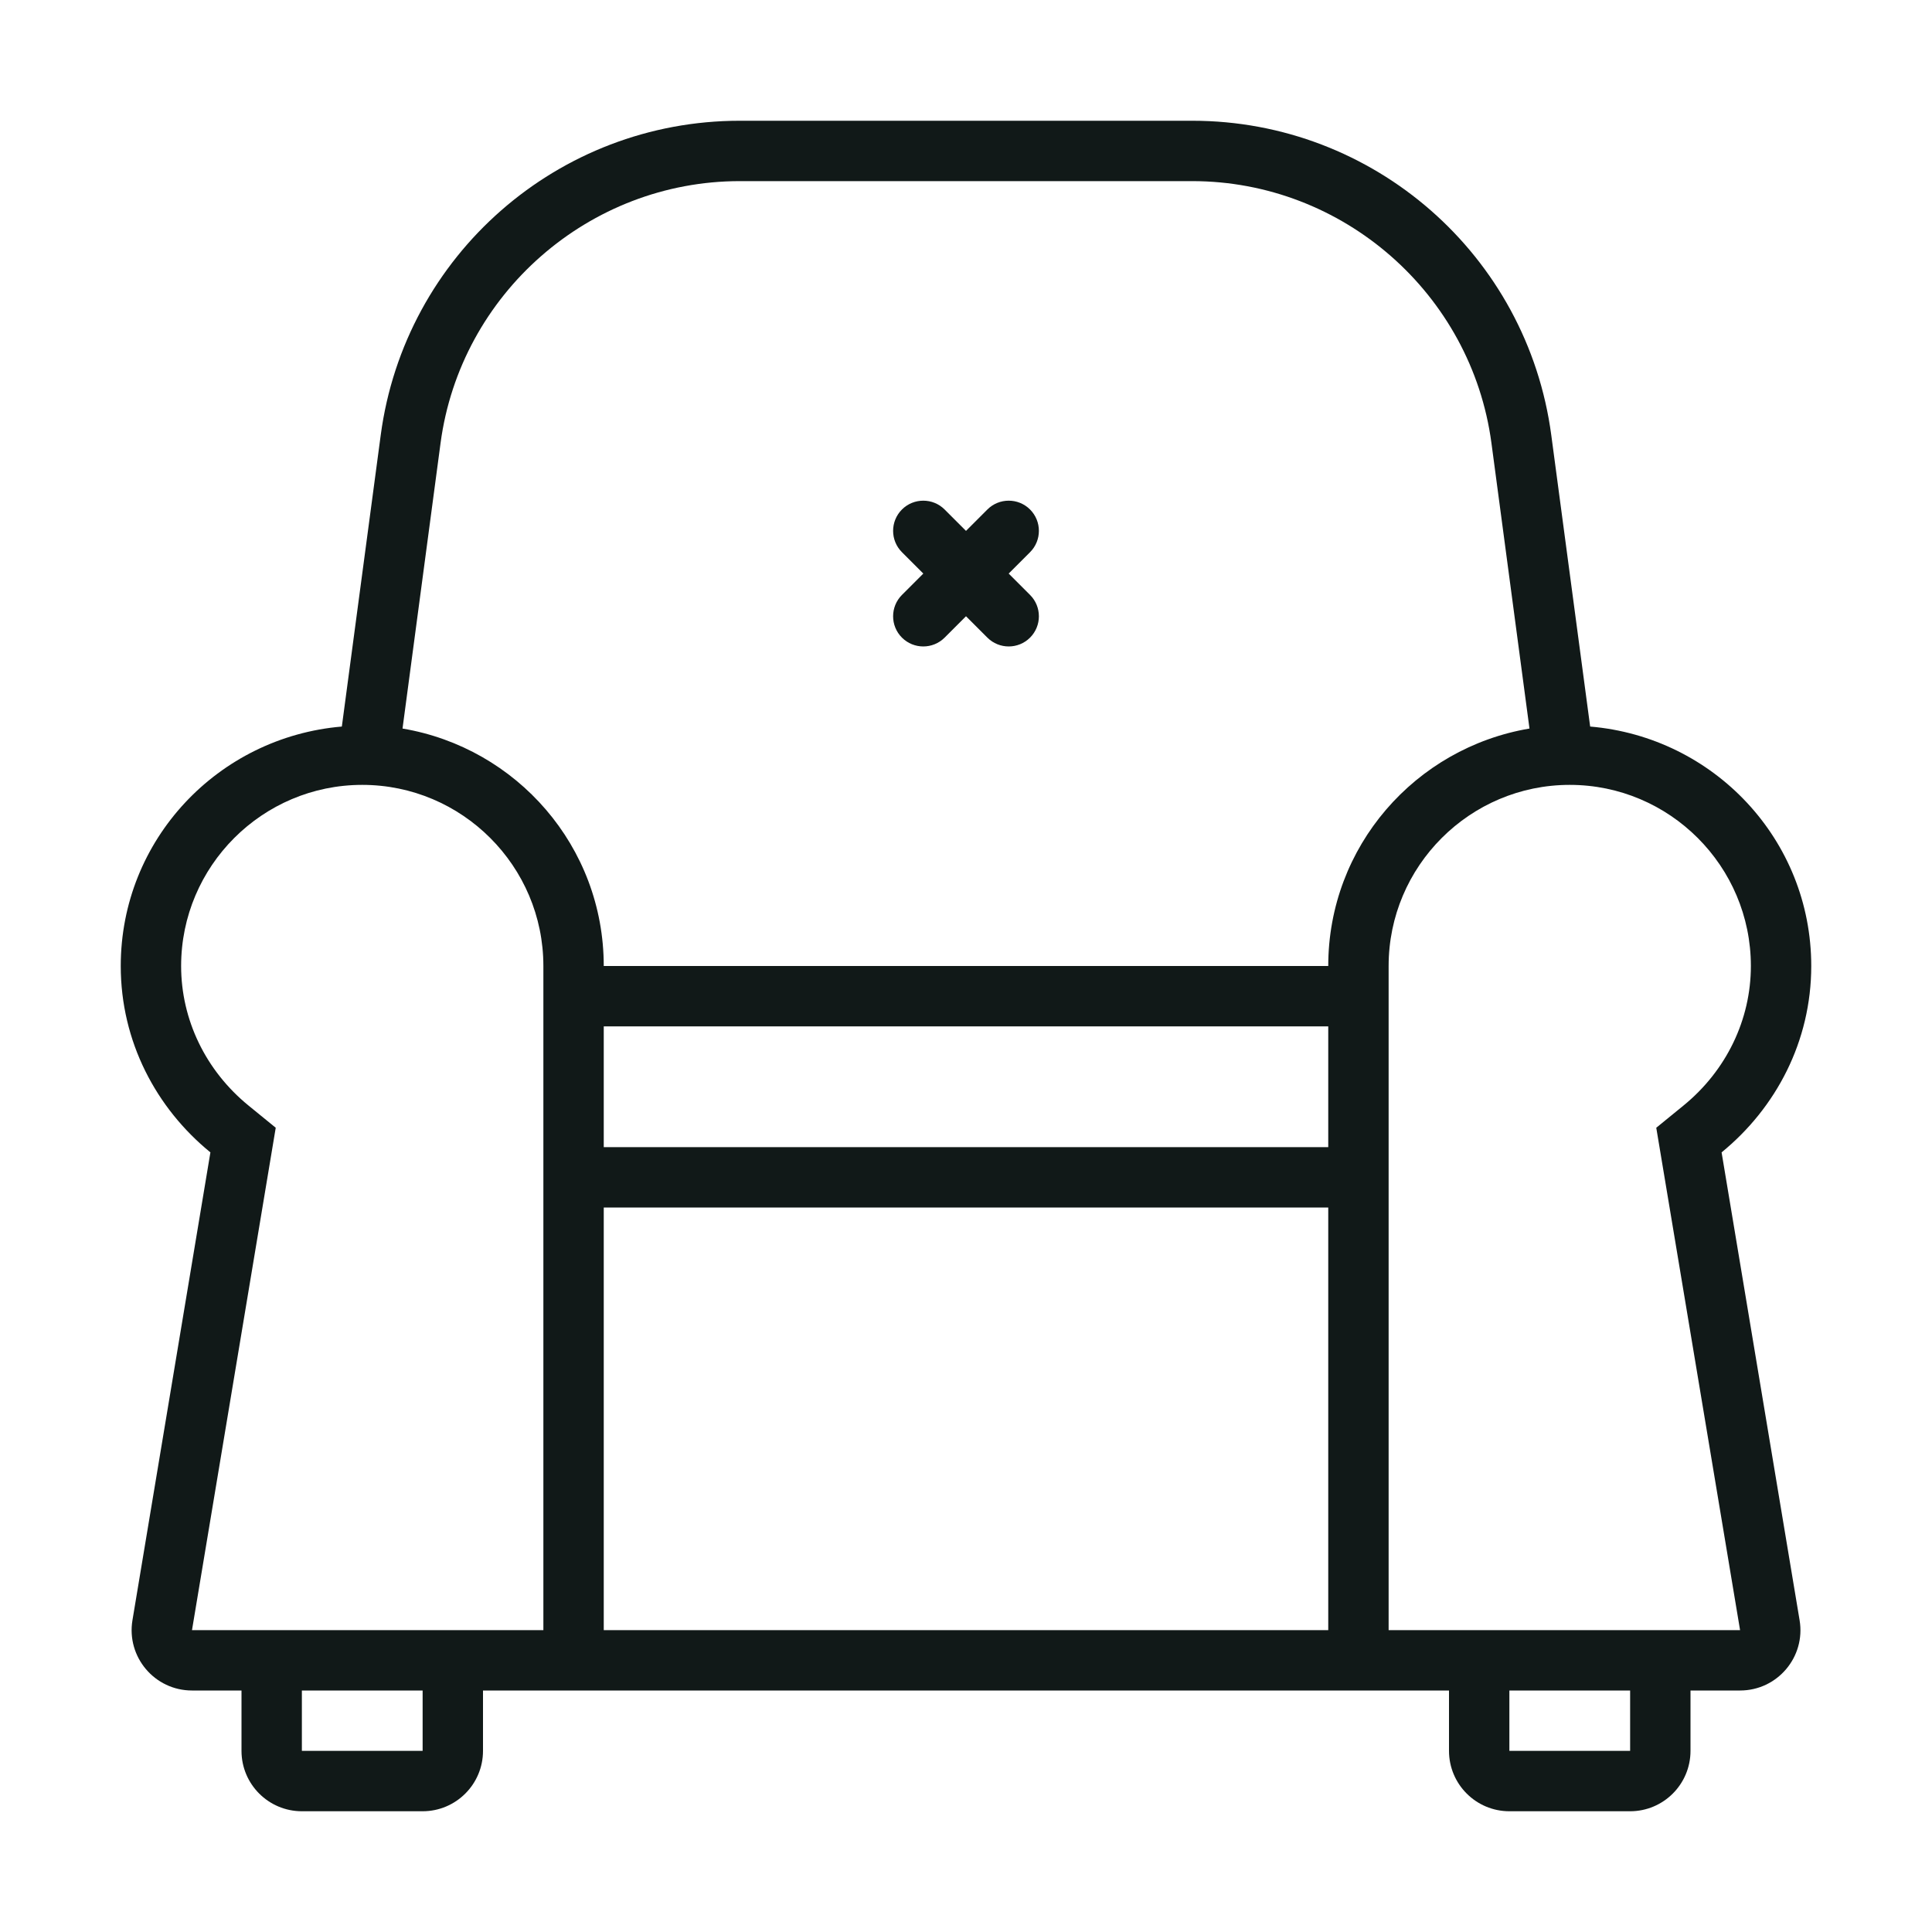
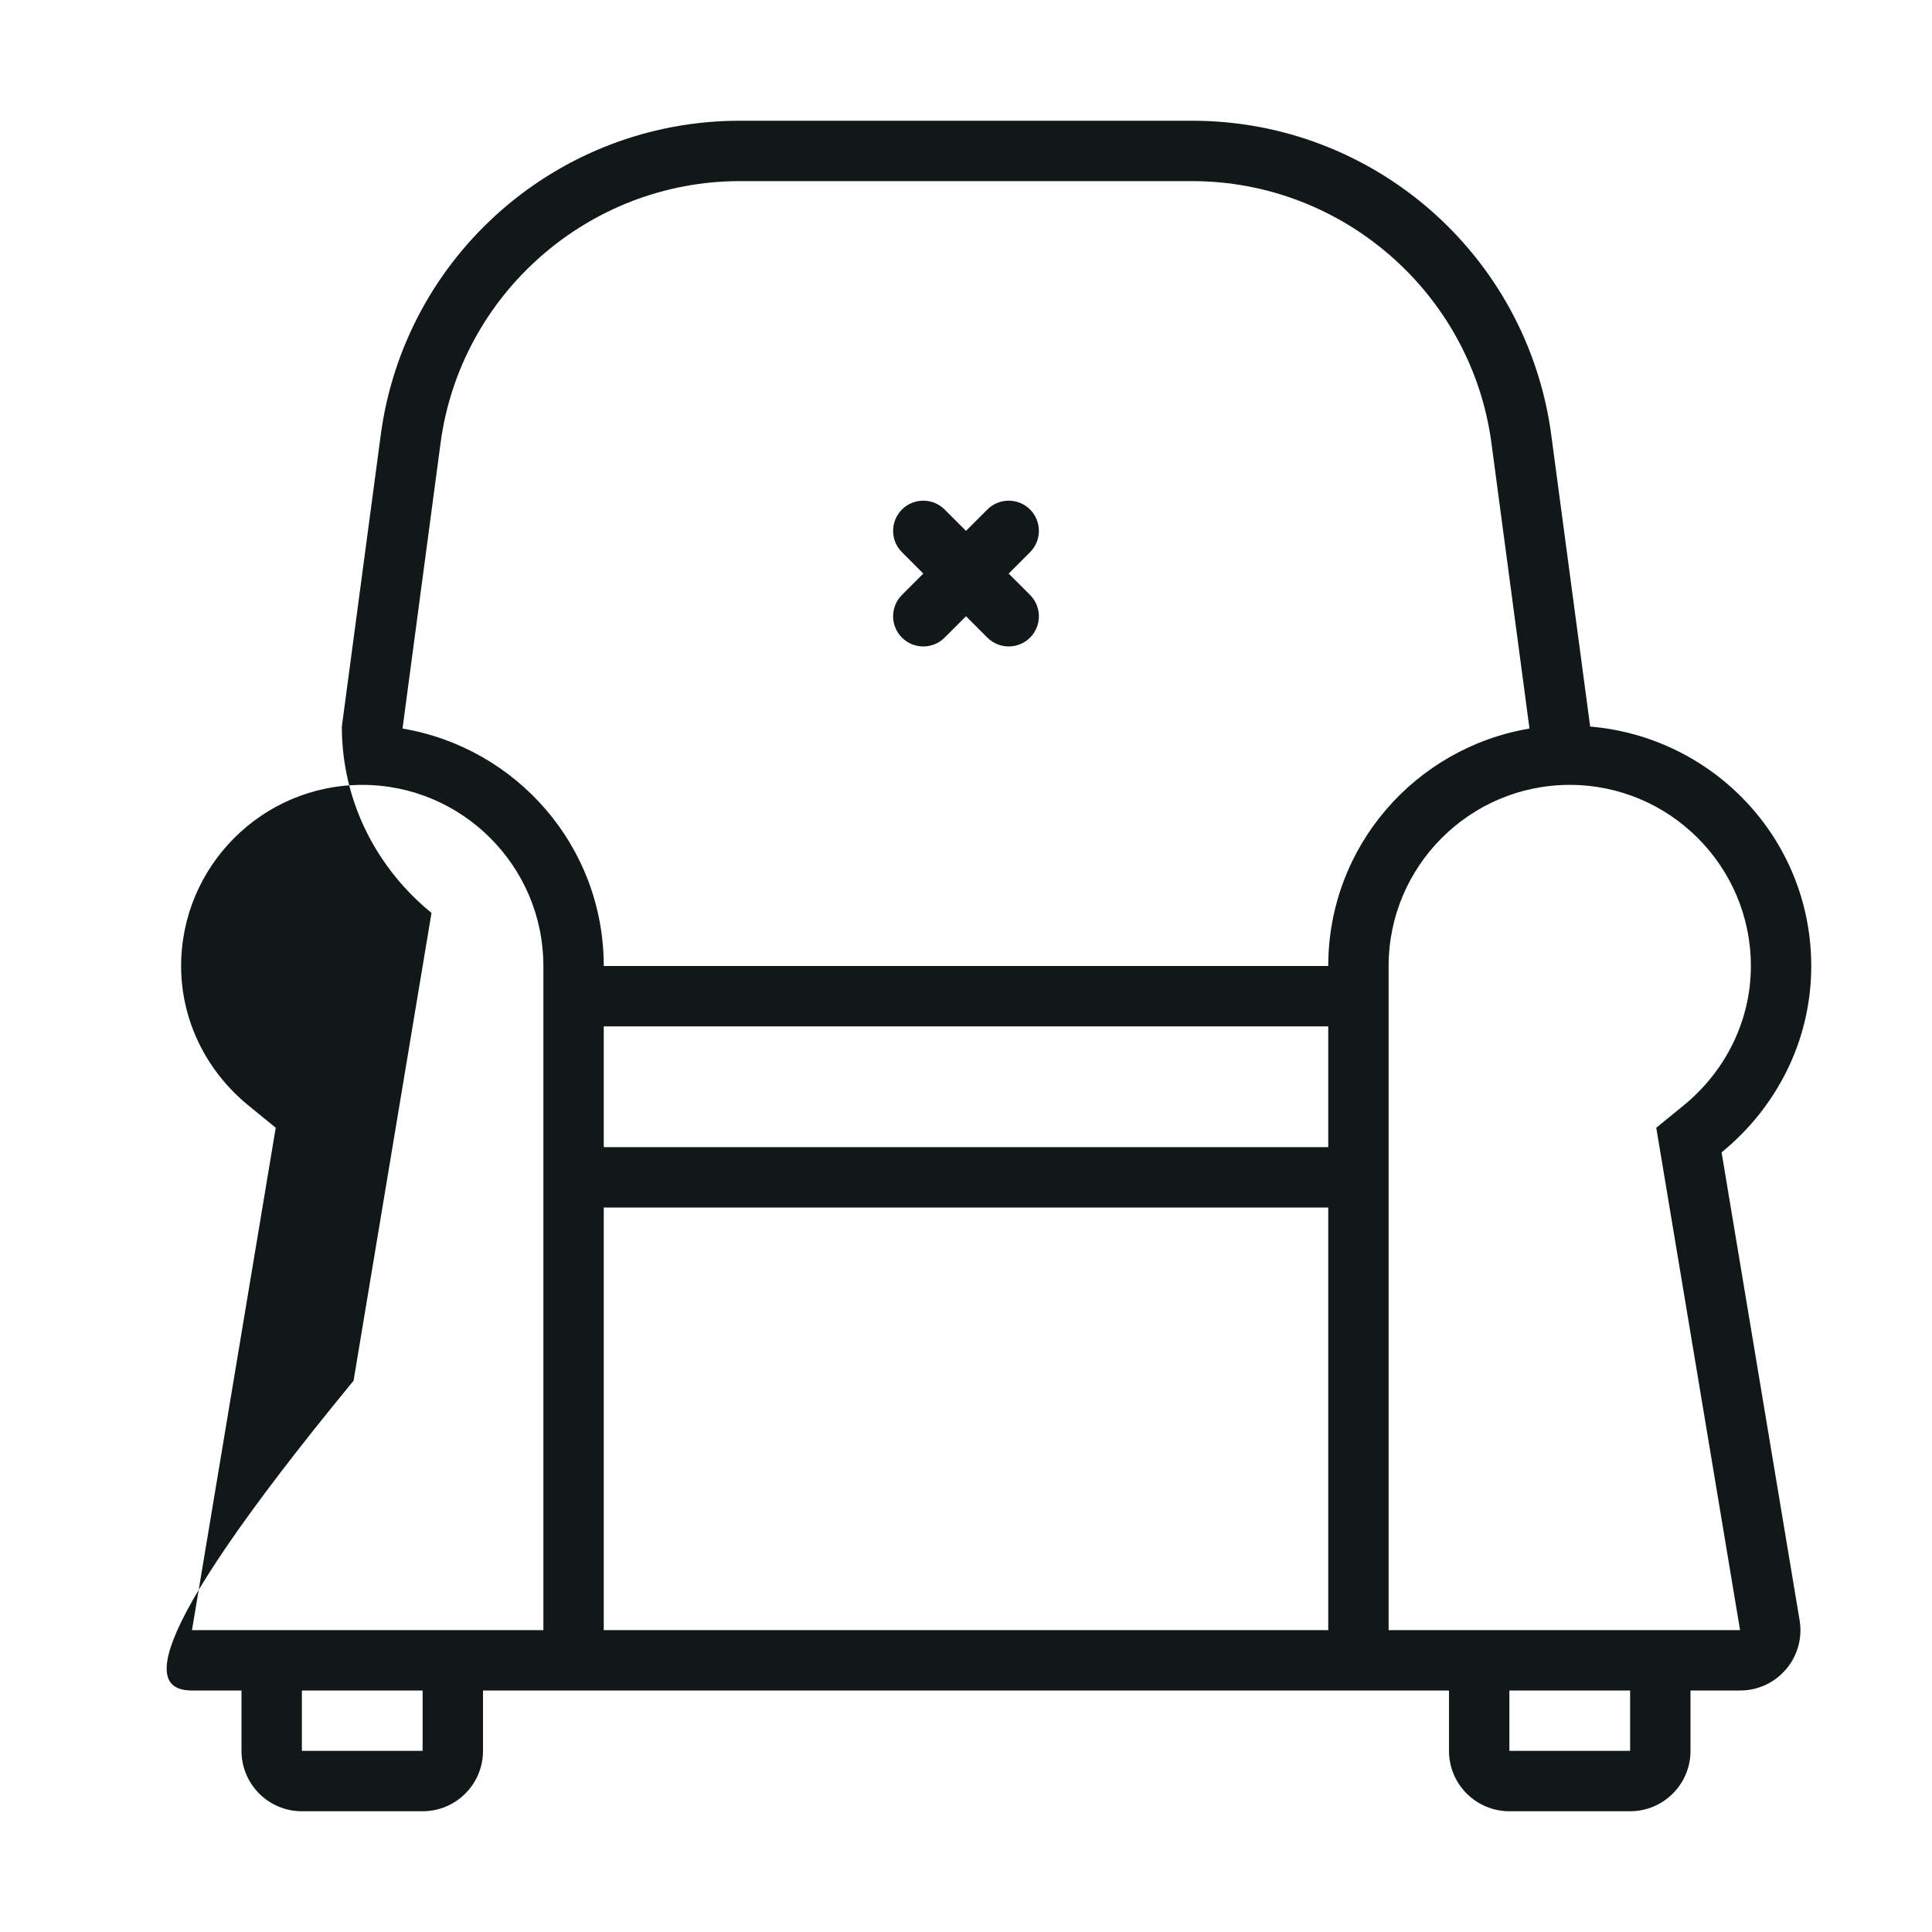
<svg xmlns="http://www.w3.org/2000/svg" version="1.1" id="Uploaded to svgrepo.com" width="800px" height="800px" viewBox="0 0 32 32" xml:space="preserve">
  <style type="text/css">
	.feather_een{fill:#111918;}
	.st0{fill:#0B1719;}
</style>
-   <path class="feather_een" d="M30,16c0-2.093-1.614-3.792-3.662-3.966l-0.644-4.827C25.297,4.226,22.754,2,19.747,2h-7.494  c-3.007,0-5.55,2.226-5.947,5.207l-0.644,4.827C3.614,12.208,2,13.906,2,16c0,1.251,0.586,2.354,1.485,3.087l-1.291,7.748  C2.092,27.445,2.562,28,3.18,28H4v1c0,0.552,0.448,1,1,1h2c0.552,0,1-0.448,1-1v-1h16v1c0,0.552,0.448,1,1,1h2c0.552,0,1-0.448,1-1  v-1h0.821c0.618,0,1.088-0.555,0.986-1.164l-1.292-7.749C29.414,18.353,30,17.25,30,16z M7,29H5v-1h2V29z M9,27H3.18l1.387-8.321  l-0.45-0.367C3.407,17.733,3,16.89,3,16c0-1.654,1.346-3,3-3c1.654,0,3,1.346,3,3V27z M22,27H10v-7h12C22,22.483,22,25.475,22,27z   M22,19H10v-2h12C22,17.521,22,18.213,22,19z M22,16H10c0-1.981-1.443-3.614-3.333-3.933l0.63-4.728C7.627,4.865,9.758,3,12.253,3  h7.494c2.496,0,4.626,1.865,4.956,4.339l0.63,4.728C23.443,12.386,22,14.019,22,16z M27,29h-2v-1h2V29z M28.821,27H23V16  c0-1.654,1.346-3,3-3c1.654,0,3,1.346,3,3c0,0.89-0.407,1.733-1.117,2.312l-0.45,0.367L28.821,27z M17.061,9.854  c0.195,0.195,0.195,0.512,0,0.707s-0.512,0.195-0.707,0L16,10.207l-0.354,0.354c-0.195,0.195-0.512,0.195-0.707,0  s-0.195-0.512,0-0.707L15.293,9.5l-0.354-0.354c-0.195-0.195-0.195-0.512,0-0.707s0.512-0.195,0.707,0L16,8.793l0.354-0.354  c0.195-0.195,0.512-0.195,0.707,0s0.195,0.512,0,0.707L16.707,9.5L17.061,9.854z" />
+   <path class="feather_een" d="M30,16c0-2.093-1.614-3.792-3.662-3.966l-0.644-4.827C25.297,4.226,22.754,2,19.747,2h-7.494  c-3.007,0-5.55,2.226-5.947,5.207l-0.644,4.827c0,1.251,0.586,2.354,1.485,3.087l-1.291,7.748  C2.092,27.445,2.562,28,3.18,28H4v1c0,0.552,0.448,1,1,1h2c0.552,0,1-0.448,1-1v-1h16v1c0,0.552,0.448,1,1,1h2c0.552,0,1-0.448,1-1  v-1h0.821c0.618,0,1.088-0.555,0.986-1.164l-1.292-7.749C29.414,18.353,30,17.25,30,16z M7,29H5v-1h2V29z M9,27H3.18l1.387-8.321  l-0.45-0.367C3.407,17.733,3,16.89,3,16c0-1.654,1.346-3,3-3c1.654,0,3,1.346,3,3V27z M22,27H10v-7h12C22,22.483,22,25.475,22,27z   M22,19H10v-2h12C22,17.521,22,18.213,22,19z M22,16H10c0-1.981-1.443-3.614-3.333-3.933l0.63-4.728C7.627,4.865,9.758,3,12.253,3  h7.494c2.496,0,4.626,1.865,4.956,4.339l0.63,4.728C23.443,12.386,22,14.019,22,16z M27,29h-2v-1h2V29z M28.821,27H23V16  c0-1.654,1.346-3,3-3c1.654,0,3,1.346,3,3c0,0.89-0.407,1.733-1.117,2.312l-0.45,0.367L28.821,27z M17.061,9.854  c0.195,0.195,0.195,0.512,0,0.707s-0.512,0.195-0.707,0L16,10.207l-0.354,0.354c-0.195,0.195-0.512,0.195-0.707,0  s-0.195-0.512,0-0.707L15.293,9.5l-0.354-0.354c-0.195-0.195-0.195-0.512,0-0.707s0.512-0.195,0.707,0L16,8.793l0.354-0.354  c0.195-0.195,0.512-0.195,0.707,0s0.195,0.512,0,0.707L16.707,9.5L17.061,9.854z" />
</svg>